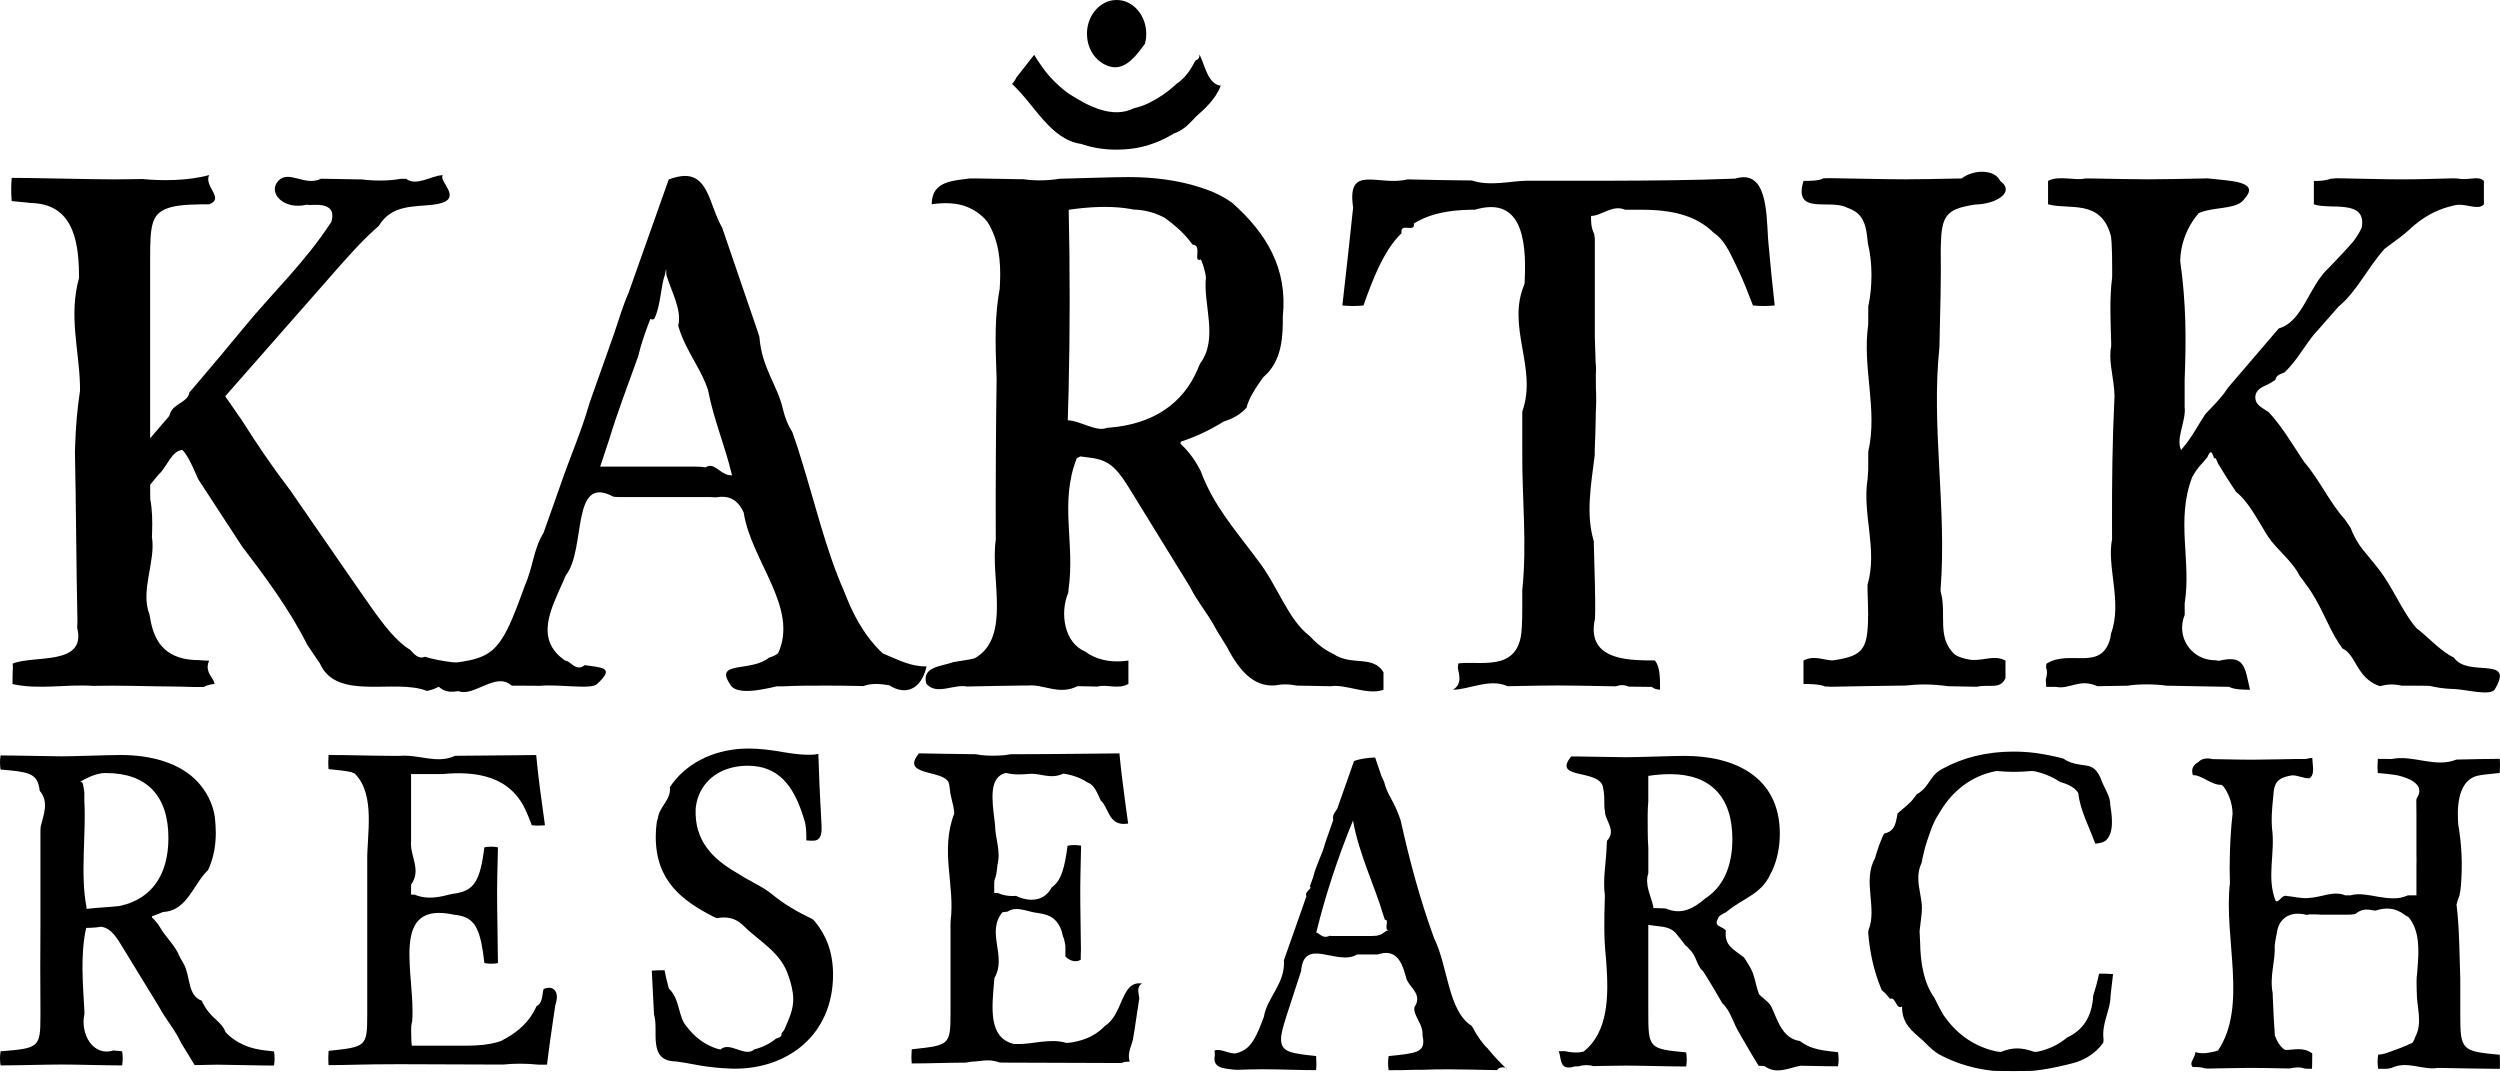
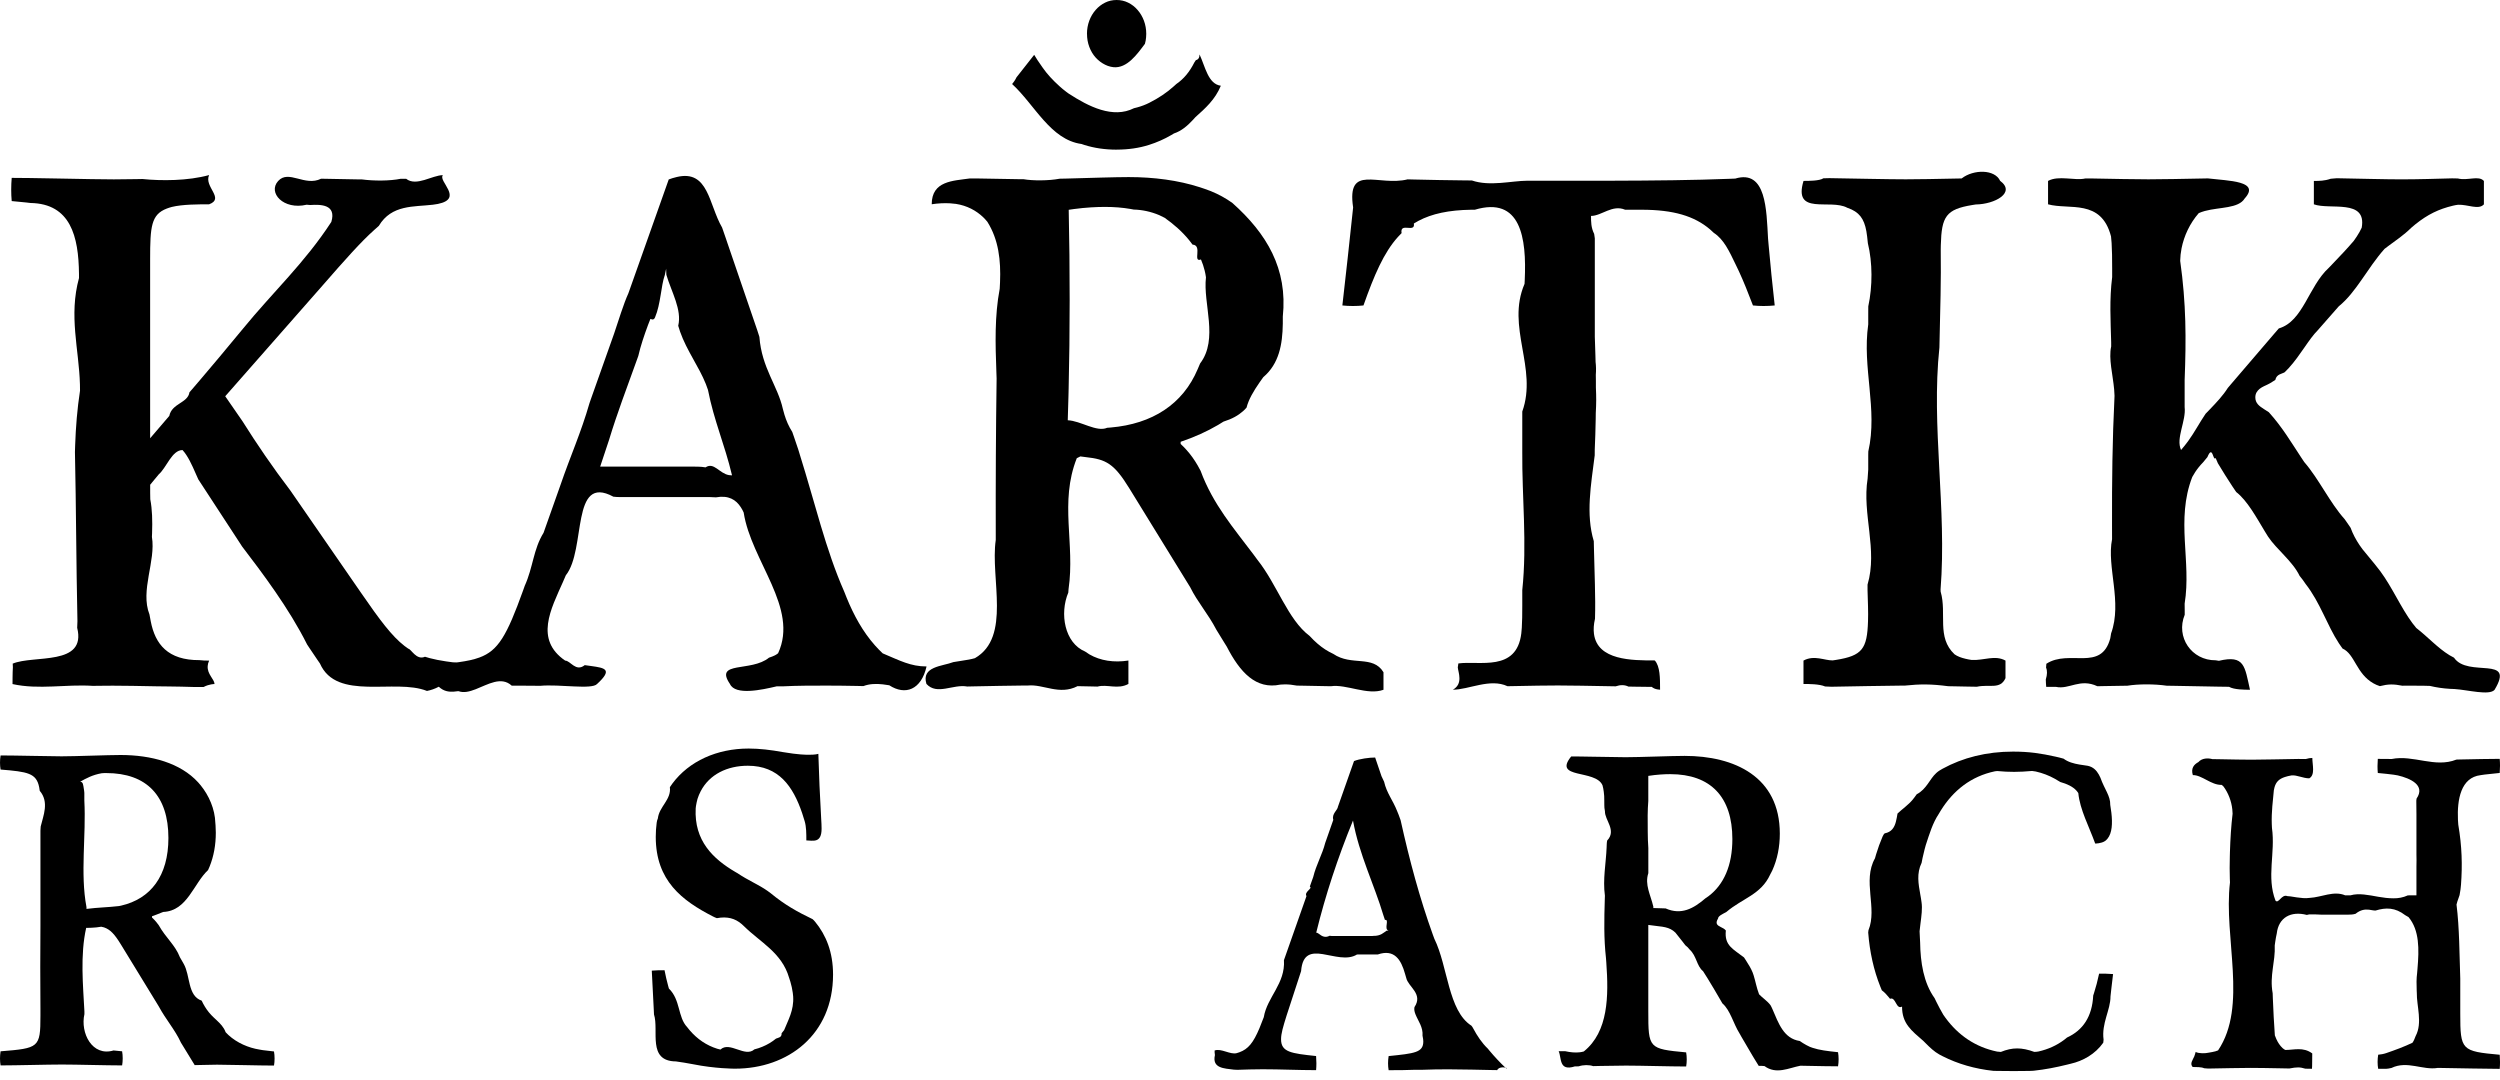
<svg xmlns="http://www.w3.org/2000/svg" width="132" height="57" viewBox="0 0 132 57" fill="none">
  <g id="Group 979">
    <g id="Group">
      <path id="Vector" d="M4.459 53.537C4.227 54.547 4.875 55.803 5.995 55.464C6.04 55.468 6.09 55.474 6.137 55.478C6.236 55.488 6.339 55.499 6.448 55.509C6.489 55.742 6.489 56.022 6.448 56.254C5.606 56.254 4.07 56.207 3.271 56.207C2.473 56.207 0.852 56.254 0.031 56.254C-0.01 56.022 -0.01 55.764 0.031 55.509C2.051 55.346 2.135 55.322 2.135 53.644V53.246C2.123 51.859 2.123 50.242 2.135 48.878V43.862C2.139 43.784 2.143 43.71 2.149 43.638C2.283 43.07 2.608 42.351 2.098 41.754C2.09 41.688 2.081 41.627 2.069 41.569C1.923 40.819 1.46 40.749 0.031 40.632C-0.01 40.4 -0.01 40.142 0.031 39.887C0.83 39.887 2.639 39.934 3.251 39.934C3.988 39.934 5.693 39.864 6.366 39.864C7.99 39.864 9.526 40.282 10.465 41.312C10.51 41.361 10.553 41.413 10.595 41.464C11.027 41.995 11.35 42.712 11.371 43.461C11.375 43.498 11.377 43.539 11.381 43.582C11.389 43.708 11.395 43.838 11.395 43.969C11.395 44.606 11.288 45.207 11.066 45.757C11.041 45.818 11.014 45.88 10.986 45.94C10.216 46.658 9.892 48.093 8.62 48.151C8.583 48.163 8.546 48.178 8.507 48.194C8.352 48.26 8.194 48.32 8.027 48.377V48.447C8.103 48.517 8.18 48.596 8.262 48.696C8.301 48.748 8.342 48.799 8.381 48.851C8.76 49.53 9.246 49.888 9.499 50.543C9.528 50.59 9.561 50.65 9.596 50.71C9.631 50.77 9.664 50.829 9.699 50.891C10.055 51.505 9.894 52.581 10.648 52.834C10.675 52.888 10.701 52.942 10.728 52.995C10.841 53.205 10.977 53.407 11.159 53.598C11.247 53.691 11.344 53.779 11.439 53.868C11.63 54.047 11.817 54.234 11.914 54.502C11.961 54.554 12.011 54.603 12.062 54.65C12.517 55.068 13.123 55.324 13.693 55.416C13.751 55.426 13.81 55.437 13.872 55.447C14.051 55.472 14.249 55.495 14.467 55.517C14.508 55.75 14.508 56.03 14.467 56.262C13.646 56.262 12.11 56.215 11.457 56.215C10.994 56.215 10.72 56.238 10.28 56.238C10.28 56.238 10.016 55.805 9.625 55.167C9.602 55.13 9.577 55.091 9.555 55.054C9.244 54.374 8.758 53.835 8.381 53.135C8.357 53.094 8.33 53.051 8.305 53.01C7.342 51.432 6.386 49.872 6.386 49.872C6.047 49.316 5.822 49.081 5.493 48.966C5.445 48.952 5.396 48.939 5.345 48.931C5.036 48.993 4.55 48.993 4.55 48.993C4.227 50.428 4.387 52.042 4.457 53.403C4.457 53.495 4.457 53.543 4.457 53.543L4.459 53.537ZM4.566 47.99C5.198 47.91 5.684 47.91 6.283 47.84C6.32 47.832 6.357 47.825 6.395 47.817C7.955 47.459 8.892 46.251 8.892 44.245C8.892 42.03 7.755 40.818 5.61 40.818C5.536 40.818 5.456 40.818 5.363 40.828C4.877 40.916 4.554 41.095 4.231 41.275C4.393 41.275 4.393 41.454 4.428 41.662C4.441 41.721 4.447 41.791 4.453 41.865V42.125C4.453 42.17 4.453 42.215 4.453 42.263C4.554 44.142 4.229 46.117 4.566 47.894C4.566 47.955 4.566 47.99 4.566 47.99Z" fill="black" />
-       <path id="Vector_2" d="M17.349 55.486C19.307 55.276 19.39 55.276 19.39 53.621V45.641C19.39 45.588 19.39 45.536 19.39 45.485C19.363 44.122 19.847 41.97 18.739 40.852C18.688 40.824 18.632 40.801 18.575 40.776C18.282 40.702 17.885 40.661 17.348 40.609C17.327 40.377 17.327 40.12 17.348 39.864C18.601 39.864 19.087 39.899 20.755 39.91C20.866 39.91 20.975 39.91 21.094 39.91C22.113 39.819 23.085 40.356 24.028 39.905C24.073 39.905 24.121 39.905 24.166 39.905C26.355 39.891 28.047 39.866 28.311 39.866C28.416 41.009 28.584 42.222 28.774 43.574C28.543 43.597 28.29 43.597 28.08 43.574C28.02 43.407 27.958 43.249 27.895 43.101C27.864 43.026 27.833 42.956 27.806 42.899C26.97 40.898 25.027 40.719 23.376 40.869H21.704V44.223C21.704 44.282 21.704 44.342 21.704 44.402C21.628 45.203 22.274 45.919 21.708 46.703C21.704 46.765 21.704 46.827 21.704 46.883V47.235H21.885C22.599 47.533 23.248 47.354 23.884 47.196C23.956 47.187 24.024 47.179 24.088 47.167C25.064 47 25.356 46.454 25.576 44.739C25.807 44.692 26.081 44.692 26.291 44.739C26.227 47.282 26.25 47.327 26.25 47.772L26.291 50.85C26.081 50.897 25.828 50.897 25.576 50.85C25.385 49.137 25.111 48.552 24.343 48.359C24.234 48.33 24.115 48.311 23.975 48.297C20.495 47.535 21.953 51.482 21.764 53.917C21.716 54.086 21.706 54.245 21.708 54.389C21.712 54.821 21.722 55.101 21.747 55.212H24.629C25.286 55.212 25.821 55.153 26.272 55.021C26.336 55.002 26.4 54.982 26.462 54.959C27.176 54.593 27.753 54.144 28.146 53.481C28.212 53.37 28.271 53.255 28.325 53.131C28.751 52.917 28.588 52.2 28.751 52.2C29.237 52.021 29.56 52.38 29.325 53.049C29.313 53.129 29.301 53.209 29.288 53.288C29.276 53.366 29.264 53.444 29.253 53.52C29.089 54.597 28.969 55.496 28.881 56.215C28.811 56.215 28.741 56.215 28.669 56.215C28.597 56.215 28.525 56.215 28.45 56.215C27.779 56.147 27.131 56.147 26.563 56.209C26.521 56.209 26.48 56.209 26.439 56.209C24.335 56.203 22.107 56.19 21.094 56.19C19.116 56.19 18.463 56.238 17.349 56.238C17.329 56.005 17.329 55.748 17.349 55.492V55.486Z" fill="black" />
      <path id="Vector_3" d="M36.602 56.193C36.442 56.163 36.283 56.134 36.129 56.109C35.975 56.084 35.828 56.062 35.691 56.043C34.159 56.029 34.805 54.415 34.531 53.562C34.529 53.49 34.525 53.418 34.521 53.346C34.492 52.691 34.455 51.993 34.414 51.25C34.624 51.228 34.877 51.228 35.087 51.228C35.143 51.52 35.209 51.798 35.281 52.063C35.293 52.107 35.306 52.152 35.318 52.195C35.94 52.803 35.777 53.7 36.283 54.233C36.327 54.291 36.372 54.345 36.415 54.398C36.819 54.867 37.303 55.197 37.871 55.374C37.935 55.392 37.992 55.409 38.04 55.417C38.528 54.96 39.337 55.856 39.831 55.407C39.907 55.39 39.977 55.368 40.047 55.345C40.327 55.252 40.582 55.125 40.809 54.964C40.866 54.925 40.92 54.882 40.973 54.839C41.117 54.781 41.278 54.781 41.27 54.553C41.315 54.501 41.358 54.447 41.401 54.392C41.603 53.883 41.926 53.346 41.879 52.615C41.875 52.557 41.867 52.49 41.859 52.424C41.832 52.224 41.789 52.028 41.733 51.839C41.712 51.767 41.688 51.695 41.663 51.623C41.278 50.295 40.146 49.758 39.271 48.893C39.23 48.854 39.188 48.815 39.147 48.78C38.814 48.498 38.41 48.374 37.85 48.479C37.776 48.454 37.71 48.422 37.644 48.389C36.012 47.551 34.624 46.501 34.624 44.189C34.624 43.929 34.641 43.68 34.673 43.439C34.684 43.359 34.702 43.283 34.735 43.213C34.805 42.583 35.452 42.225 35.369 41.564C35.41 41.5 35.452 41.44 35.497 41.378C36.384 40.182 37.865 39.523 39.528 39.523C40.096 39.523 40.685 39.593 41.338 39.711C42.159 39.851 42.559 39.851 42.705 39.851C42.789 39.851 43.063 39.851 43.209 39.803C43.242 40.905 43.289 42.05 43.361 43.275C43.37 43.427 43.38 43.581 43.38 43.748C43.384 44.553 42.898 44.374 42.575 44.374C42.575 44.016 42.575 43.657 42.486 43.357C42.443 43.211 42.398 43.067 42.351 42.927C41.871 41.52 41.12 40.431 39.485 40.431C38.396 40.431 37.459 40.888 36.996 41.778C36.93 41.905 36.872 42.041 36.827 42.185C36.792 42.313 36.767 42.439 36.747 42.558C36.742 42.603 36.736 42.647 36.732 42.688C36.648 44.386 37.638 45.344 38.836 46.046C38.869 46.064 38.902 46.085 38.937 46.103C39.505 46.488 40.043 46.7 40.527 47.04C40.58 47.077 40.634 47.118 40.689 47.159C41.441 47.779 42.087 48.137 42.904 48.531C42.954 48.572 42.999 48.623 43.044 48.677C43.613 49.373 43.985 50.264 43.985 51.458C43.985 54.629 41.607 56.426 38.809 56.426C38.768 56.426 37.758 56.426 36.6 56.193H36.602Z" fill="black" />
-       <path id="Vector_4" d="M48.147 55.402C50.105 55.192 50.187 55.192 50.187 53.537V48.771C50.187 48.72 50.187 48.668 50.193 48.621C50.434 46.731 49.625 44.936 50.383 42.957C50.383 42.831 50.364 42.71 50.339 42.589C50.29 42.346 50.216 42.101 50.177 41.882C50.164 41.8 50.16 41.728 50.152 41.662C50.144 41.596 50.136 41.535 50.125 41.475C50.115 41.415 50.103 41.364 50.088 41.314C49.785 40.629 47.519 40.989 48.521 39.78C48.577 39.78 48.635 39.78 48.688 39.78C49.571 39.789 50.133 39.813 51.507 39.822C51.599 39.836 51.694 39.848 51.795 39.867C52.211 39.912 52.536 39.912 53.055 39.873C53.156 39.852 53.257 39.84 53.355 39.824C56.281 39.817 58.782 39.778 59.106 39.778C59.176 40.54 59.274 41.333 59.388 42.177C59.406 42.317 59.427 42.461 59.445 42.605C59.464 42.749 59.484 42.893 59.505 43.041C59.526 43.19 59.546 43.336 59.567 43.486C59.491 43.494 59.41 43.498 59.33 43.503C58.521 43.503 58.521 42.603 58.123 42.272C58.06 42.14 58.002 42.006 57.94 41.878C57.815 41.623 57.666 41.401 57.422 41.314C57.37 41.279 57.316 41.246 57.261 41.215C56.989 41.059 56.684 40.95 56.341 40.88C56.275 40.867 56.209 40.855 56.145 40.847C55.443 41.168 54.959 40.81 54.342 40.861C54.272 40.863 54.206 40.87 54.138 40.876C53.808 40.9 53.467 40.902 53.11 40.812C53.045 40.828 52.983 40.849 52.929 40.874C52.252 41.189 52.375 42.224 52.509 43.307C52.52 43.389 52.53 43.474 52.54 43.558C52.534 44.219 52.857 44.936 52.666 45.656C52.66 45.722 52.653 45.798 52.645 45.87C52.623 46.09 52.579 46.298 52.509 46.471C52.501 46.517 52.499 46.566 52.495 46.618V47.149H52.676C52.942 47.268 53.205 47.311 53.462 47.309C53.526 47.309 53.59 47.309 53.65 47.305C54.311 47.624 55.122 47.624 55.525 46.861C55.569 46.821 55.61 46.791 55.649 46.758C56.04 46.42 56.219 45.796 56.367 44.654C56.598 44.606 56.872 44.606 57.082 44.654C57.018 47.196 57.041 47.241 57.041 47.686L57.065 49.553C57.067 49.77 57.072 49.975 57.074 50.15C57.063 50.319 57.063 50.498 57.063 50.678C56.74 50.857 56.417 50.678 56.254 50.498C56.254 50.319 56.254 50.14 56.254 49.945C56.246 49.903 56.238 49.856 56.23 49.811C56.221 49.765 56.211 49.722 56.203 49.679C56.194 49.636 56.184 49.595 56.174 49.555C56.094 49.422 56.094 49.242 56.044 49.125C56.02 49.061 55.995 49.004 55.968 48.948C55.752 48.51 55.443 48.318 54.963 48.236C54.904 48.223 54.844 48.213 54.78 48.203C54.313 48.166 53.666 47.806 53.203 48.133C53.106 48.149 53.014 48.16 52.929 48.166C52.048 49.24 53.18 50.496 52.507 51.633C52.503 51.674 52.499 51.717 52.495 51.758C52.361 53.278 52.196 54.785 53.524 55.122H53.675C54.475 55.159 55.447 54.799 56.31 55.069C56.458 55.061 56.588 55.04 56.711 55.017C57.331 54.896 57.802 54.667 58.204 54.301C58.249 54.26 58.294 54.215 58.338 54.169C59.332 53.545 59.169 51.752 60.302 51.931C59.978 52.11 60.139 52.469 60.156 52.716C60.149 52.757 60.143 52.798 60.135 52.839C60.038 53.449 59.954 54.009 59.882 54.517C59.871 54.585 59.863 54.651 59.847 54.711C59.812 55.161 59.489 55.52 59.651 56.057C59.489 56.057 59.328 56.057 59.239 56.127C59.165 56.127 59.091 56.127 59.017 56.127C57.049 56.125 54.535 56.111 52.927 56.106C52.87 56.104 52.812 56.102 52.758 56.096C52.207 55.878 51.721 56.057 51.305 56.055C51.198 56.074 51.099 56.088 50.998 56.106C49.676 56.117 49.069 56.15 48.139 56.15C48.118 55.917 48.118 55.66 48.139 55.404L48.147 55.402Z" fill="black" />
      <path id="Vector_5" d="M64.136 55.465C64.475 55.339 64.961 55.699 65.299 55.605C65.35 55.592 65.398 55.578 65.443 55.559C65.902 55.391 66.172 55.067 66.501 54.285C66.567 54.129 66.635 53.953 66.728 53.706C66.903 52.648 67.874 51.932 67.792 50.697L67.839 50.563C68.159 49.657 68.535 48.584 68.924 47.479L68.982 47.312C68.844 47.09 69.33 46.908 69.157 46.812C69.176 46.756 69.196 46.7 69.217 46.645L69.276 46.478C69.297 46.422 69.316 46.367 69.336 46.311C69.495 45.655 69.818 45.115 69.97 44.51C69.989 44.456 70.007 44.405 70.026 44.351L70.347 43.435C70.364 43.386 70.382 43.336 70.398 43.289C70.304 42.962 70.627 42.783 70.644 42.591L70.691 42.459L71.492 40.184C71.786 40.067 72.29 39.997 72.608 39.997C72.608 39.997 72.708 40.298 72.883 40.806L72.943 40.983C72.986 41.074 73.03 41.164 73.081 41.276C73.219 41.883 73.542 42.243 73.773 42.836C73.797 42.894 73.822 42.956 73.847 43.017C73.882 43.106 73.915 43.196 73.952 43.306C74.425 45.436 74.961 47.429 75.654 49.352C75.679 49.424 75.706 49.494 75.733 49.566C76.455 51.032 76.455 53.365 77.691 54.157C77.726 54.194 77.757 54.246 77.787 54.303C78.001 54.703 78.246 55.071 78.557 55.368C78.584 55.401 78.609 55.432 78.636 55.465C78.912 55.796 79.208 56.113 79.529 56.414C79.692 56.414 79.206 56.235 79.049 56.502C78.988 56.502 78.924 56.502 78.86 56.5C78.098 56.488 77.314 56.461 76.54 56.461C76.077 56.461 75.593 56.461 75.129 56.484H74.73C74.267 56.506 73.783 56.506 73.32 56.506C73.279 56.274 73.279 56.016 73.32 55.761C74.687 55.621 75.15 55.574 75.15 54.991C75.15 54.913 75.14 54.826 75.109 54.686C75.146 54.233 74.882 53.919 74.738 53.558C74.691 53.439 74.656 53.313 74.683 53.177C75.158 52.469 74.349 52.109 74.248 51.631C74.224 51.561 74.205 51.491 74.187 51.423C73.979 50.676 73.627 50.093 72.748 50.396H71.794C71.745 50.396 71.698 50.396 71.648 50.398C70.625 51.032 68.844 49.418 68.698 51.275L68.653 51.413L67.934 53.614C67.745 54.219 67.64 54.569 67.64 54.874C67.64 55.551 68.167 55.619 69.49 55.759C69.511 56.016 69.511 56.272 69.49 56.504C68.543 56.504 67.617 56.457 66.67 56.457C66.203 56.457 65.781 56.473 65.34 56.486C65.278 56.486 65.215 56.482 65.151 56.478C64.634 56.41 63.987 56.41 64.148 55.706C64.134 55.613 64.127 55.531 64.132 55.459L64.136 55.465ZM73.31 49.13C73.054 49.062 73.38 48.525 73.124 48.572L73.085 48.453L73.042 48.325C72.57 46.733 71.761 45.117 71.438 43.324C70.629 45.296 69.981 47.271 69.497 49.243C69.659 49.243 69.82 49.601 70.205 49.408C70.242 49.41 70.283 49.412 70.324 49.422H72.391C72.437 49.422 72.48 49.422 72.521 49.414C72.898 49.422 73.058 49.243 73.203 49.144C73.272 49.132 73.314 49.132 73.314 49.132L73.31 49.13Z" fill="black" />
      <path id="Vector_6" d="M87.03 53.398C87.03 55.356 87.051 55.381 89.029 55.566C89.07 55.799 89.07 56.079 89.029 56.311C88.187 56.311 86.651 56.264 85.852 56.264C85.519 56.264 85.027 56.272 84.508 56.282C84.378 56.285 84.246 56.287 84.117 56.291C83.915 56.219 83.592 56.219 83.355 56.303C83.285 56.303 83.215 56.305 83.149 56.307C82.297 56.577 82.46 55.861 82.297 55.502C82.357 55.502 82.416 55.502 82.472 55.502C82.528 55.502 82.583 55.502 82.635 55.502C82.937 55.57 83.195 55.587 83.417 55.56C83.491 55.55 83.559 55.537 83.625 55.517C84.926 54.473 84.94 52.591 84.813 50.825C84.806 50.748 84.8 50.67 84.796 50.594C84.679 49.55 84.701 48.535 84.732 47.512C84.734 47.44 84.737 47.366 84.739 47.292C84.621 46.427 84.796 45.579 84.829 44.755C84.835 44.617 84.835 44.482 84.858 44.381C85.371 43.839 84.724 43.302 84.741 42.831C84.712 42.701 84.708 42.604 84.708 42.511C84.708 42.433 84.708 42.355 84.706 42.273C84.706 42.192 84.704 42.112 84.701 42.03C84.693 41.943 84.687 41.873 84.679 41.807C84.671 41.741 84.662 41.68 84.65 41.622C84.638 41.564 84.625 41.511 84.611 41.461C84.24 40.611 81.974 41.148 82.96 39.94C83.022 39.94 83.085 39.94 83.153 39.94C83.291 39.94 83.437 39.944 83.59 39.946C83.666 39.946 83.742 39.948 83.82 39.95C83.899 39.95 83.977 39.952 84.055 39.954C84.763 39.967 85.486 39.981 85.83 39.981C86.567 39.981 88.271 39.911 88.945 39.911C91.576 39.911 93.974 41.006 93.974 44.014C93.974 44.714 93.844 45.373 93.575 45.964C93.544 46.03 93.511 46.098 93.468 46.17C92.98 47.242 92.008 47.422 91.15 48.154C91.049 48.21 90.936 48.264 90.851 48.321C90.767 48.379 90.713 48.439 90.713 48.498C90.55 48.768 90.672 48.856 90.859 48.949C90.952 48.994 91.059 49.044 91.125 49.132C91.036 49.933 91.522 50.112 92.084 50.553C92.119 50.606 92.154 50.66 92.189 50.714C92.327 50.928 92.455 51.138 92.537 51.342C92.558 51.393 92.574 51.442 92.591 51.496C92.69 51.807 92.743 52.142 92.879 52.498C92.972 52.597 93.081 52.684 93.186 52.774C93.293 52.865 93.396 52.96 93.482 53.073C93.519 53.135 93.55 53.205 93.581 53.273C93.908 54.03 94.176 54.835 95.028 54.965C95.084 55.004 95.142 55.043 95.199 55.078C95.314 55.15 95.436 55.216 95.562 55.274C95.609 55.292 95.658 55.311 95.71 55.327C96.062 55.445 96.48 55.496 97.048 55.556C97.089 55.788 97.089 56.068 97.048 56.301C96.638 56.301 96.049 56.289 95.481 56.278C95.339 56.276 95.199 56.272 95.061 56.27C94.438 56.39 93.791 56.748 93.165 56.289C93.073 56.276 92.972 56.278 92.861 56.278L92.632 55.906L92.539 55.753C92.342 55.424 92.15 55.095 91.959 54.763C91.922 54.697 91.882 54.631 91.846 54.563C91.524 54.057 91.362 53.339 90.942 52.978C90.905 52.912 90.865 52.846 90.828 52.781C90.612 52.408 90.394 52.037 90.17 51.673C90.096 51.551 90.013 51.424 89.921 51.278C89.581 51.006 89.581 50.467 89.212 50.135C89.153 50.057 89.076 49.974 88.984 49.908C88.943 49.853 88.899 49.795 88.856 49.74C88.728 49.573 88.597 49.406 88.463 49.244C88.376 49.161 88.296 49.104 88.21 49.06C88.037 48.972 87.839 48.933 87.578 48.906L87.03 48.836V53.384V53.398ZM87.293 47.944C87.446 47.953 87.611 47.957 87.777 47.959C87.833 47.959 87.888 47.959 87.946 47.965C88.772 48.33 89.418 47.971 90.04 47.436C90.1 47.399 90.155 47.36 90.209 47.319C91.014 46.713 91.469 45.703 91.469 44.303C91.469 42.087 90.332 40.875 88.187 40.875C87.893 40.875 87.473 40.897 87.03 40.967V42.289C86.991 42.767 86.991 43.304 87.001 43.93C87.001 44.072 87.003 44.21 87.009 44.35C87.013 44.49 87.022 44.632 87.032 44.776V45.908C87.032 45.974 87.032 46.038 87.032 46.102C86.83 46.711 87.153 47.251 87.296 47.87C87.296 47.918 87.296 47.942 87.296 47.942L87.293 47.944Z" fill="black" />
      <path id="Vector_7" d="M111.051 55.056C110.625 55.66 109.978 56.02 109.33 56.166C109.266 56.182 109.204 56.199 109.14 56.213C108.57 56.355 107.987 56.469 107.374 56.535C107.302 56.541 107.232 56.545 107.16 56.545C106.579 56.555 106.093 56.555 105.453 56.545C105.385 56.545 105.317 56.545 105.251 56.541C104.267 56.436 103.37 56.172 102.577 55.771C102.517 55.742 102.46 55.711 102.402 55.68C102.12 55.522 101.898 55.306 101.688 55.096C101.646 55.054 101.603 55.011 101.562 54.97C100.914 54.404 100.428 54.045 100.428 53.148C100.104 53.327 100.104 52.611 99.793 52.736C99.758 52.699 99.728 52.658 99.695 52.617C99.598 52.495 99.489 52.384 99.361 52.289C99.33 52.219 99.302 52.149 99.275 52.079C98.937 51.231 98.721 50.278 98.641 49.238C98.643 49.197 98.647 49.156 98.655 49.117C99.135 47.947 98.326 46.512 98.999 45.318C99.019 45.244 99.038 45.176 99.059 45.108C99.157 44.783 99.271 44.47 99.4 44.17C99.431 44.1 99.466 44.038 99.513 44.001C99.88 43.931 100.022 43.686 100.1 43.4C100.139 43.258 100.162 43.103 100.189 42.955C100.432 42.722 100.761 42.5 100.994 42.216C101.072 42.121 101.14 42.022 101.204 41.936C101.725 41.668 101.885 41.131 102.233 40.818C102.332 40.723 102.449 40.655 102.567 40.589C103.633 40.005 104.885 39.685 106.287 39.685C107.139 39.685 107.755 39.778 108.533 39.951C108.663 39.98 108.797 40.011 108.957 40.058C109.19 40.235 109.49 40.316 109.791 40.367C109.941 40.394 110.094 40.412 110.238 40.435C110.524 40.497 110.695 40.678 110.818 40.896C110.849 40.95 110.878 41.007 110.903 41.065C111.113 41.668 111.436 42.026 111.421 42.498C111.444 42.634 111.465 42.776 111.481 42.916C111.545 43.474 111.522 43.988 111.273 44.287C111.236 44.332 111.193 44.371 111.146 44.406C110.95 44.54 110.627 44.54 110.627 44.54C110.304 43.642 109.818 42.747 109.735 41.876C109.704 41.829 109.672 41.783 109.632 41.74C109.439 41.53 109.14 41.39 108.786 41.291C108.685 41.232 108.587 41.172 108.486 41.114C108.183 40.946 107.852 40.818 107.491 40.736C107.425 40.723 107.36 40.713 107.294 40.707C106.579 40.77 106.093 40.77 105.455 40.711C105.416 40.715 105.379 40.721 105.338 40.723C104.061 40.989 103.127 41.746 102.474 42.794C102.437 42.854 102.4 42.916 102.363 42.98C102.046 43.459 101.885 43.999 101.681 44.62C101.661 44.693 101.64 44.767 101.62 44.841C101.581 44.991 101.543 45.145 101.511 45.3C101.494 45.384 101.476 45.469 101.461 45.557C101.187 46.121 101.294 46.673 101.391 47.227C101.416 47.365 101.441 47.503 101.457 47.639C101.508 47.97 101.453 48.359 101.401 48.765C101.383 48.901 101.366 49.036 101.354 49.172C101.36 49.304 101.366 49.436 101.373 49.566C101.375 49.632 101.379 49.697 101.383 49.759C101.399 50.811 101.562 51.888 102.147 52.703C102.18 52.771 102.208 52.831 102.237 52.891C102.353 53.127 102.476 53.358 102.606 53.578C102.645 53.636 102.684 53.691 102.725 53.747C103.39 54.651 104.288 55.283 105.447 55.524C105.513 55.532 105.579 55.54 105.645 55.542C106.254 55.295 106.74 55.295 107.411 55.54C107.485 55.54 107.555 55.53 107.625 55.52C108.142 55.404 108.595 55.198 108.992 54.9C109.042 54.863 109.091 54.824 109.138 54.782C109.98 54.398 110.466 53.679 110.522 52.563C110.534 52.524 110.549 52.485 110.561 52.444C110.664 52.125 110.754 51.779 110.833 51.408C111.063 51.408 111.296 51.408 111.57 51.431C111.537 51.692 111.506 51.954 111.477 52.217C111.463 52.349 111.448 52.481 111.434 52.613C111.438 53.319 110.952 54.037 111.069 54.894C111.063 54.939 111.059 54.992 111.053 55.048L111.051 55.056Z" fill="black" />
      <path id="Vector_8" d="M115.937 55.547C116.102 55.627 116.425 55.627 116.625 55.58C116.691 55.569 116.753 55.559 116.81 55.547C116.868 55.535 116.921 55.522 116.973 55.51C117.024 55.497 117.07 55.481 117.115 55.46C118.692 53.115 117.397 49.529 117.743 46.591C117.741 46.519 117.737 46.455 117.735 46.391C117.722 46.017 117.724 45.646 117.735 45.206C117.737 45.129 117.739 45.053 117.741 44.977C117.763 44.294 117.803 43.62 117.881 42.964C117.881 42.889 117.875 42.813 117.866 42.739C117.819 42.292 117.65 41.866 117.407 41.535C117.374 41.498 117.337 41.463 117.302 41.442C116.748 41.457 116.263 40.919 115.781 40.925C115.725 40.738 115.742 40.6 115.801 40.489C115.861 40.378 115.962 40.3 116.075 40.238C116.265 40.02 116.588 40.02 116.812 40.081C116.938 40.081 117.065 40.085 117.193 40.087C117.831 40.1 118.472 40.112 118.877 40.112C119.429 40.112 120.514 40.085 121.352 40.073C121.492 40.071 121.624 40.073 121.743 40.077C121.868 40.039 121.984 40.02 122.091 40.02C122.091 40.378 122.254 40.917 121.928 41.096C121.605 41.096 121.282 40.917 121 40.94C120.862 40.965 120.744 40.991 120.642 41.026C120.335 41.127 120.178 41.282 120.096 41.562C120.082 41.613 120.069 41.667 120.059 41.726C120.012 42.245 119.927 42.875 119.95 43.507C119.952 43.577 119.956 43.649 119.96 43.719C120.147 45.045 119.662 46.301 120.147 47.555C120.31 47.734 120.471 47.196 120.767 47.314C120.825 47.318 120.882 47.324 120.94 47.33C121.167 47.367 121.387 47.404 121.603 47.419C121.712 47.427 121.823 47.427 121.955 47.408C122.573 47.376 123.221 47.017 123.824 47.273H124.106C124.553 47.145 125.062 47.26 125.581 47.351C125.71 47.373 125.842 47.394 125.972 47.408C126.101 47.423 126.231 47.429 126.363 47.431C126.495 47.433 126.624 47.423 126.752 47.398C126.88 47.373 127.007 47.334 127.131 47.277C127.178 47.273 127.223 47.273 127.265 47.273H127.588V46.064C127.588 45.967 127.588 45.867 127.588 45.764C127.594 45.582 127.594 45.224 127.588 45.129V42.984C127.588 42.766 127.588 42.572 127.582 42.4C127.58 42.313 127.578 42.233 127.594 42.167C128.08 41.459 127.269 41.098 126.598 40.94C126.526 40.925 126.453 40.915 126.377 40.903C126.147 40.872 125.873 40.845 125.548 40.814C125.527 40.582 125.527 40.324 125.548 40.069C125.698 40.069 125.877 40.069 126.075 40.073C126.141 40.073 126.208 40.073 126.281 40.075C127.431 39.843 128.566 40.561 129.7 40.106C129.774 40.102 129.846 40.1 129.918 40.1C130.645 40.085 131.446 40.067 131.985 40.067C132.006 40.3 132.006 40.557 131.985 40.812C131.677 40.841 131.413 40.868 131.189 40.897C131.115 40.907 131.042 40.917 130.977 40.928C129.935 41.051 129.731 42.208 129.78 43.291C129.785 43.373 129.791 43.458 129.797 43.54C129.993 44.699 130.017 45.669 129.941 46.713C129.931 46.861 129.91 47.03 129.865 47.264C129.824 47.382 129.78 47.493 129.748 47.6C129.731 47.654 129.715 47.707 129.704 47.761C129.859 48.99 129.859 50.425 129.902 51.664V53.523C129.902 55.458 129.966 55.506 131.985 55.691C132.006 55.948 132.006 56.204 131.985 56.436C131.211 56.436 129.906 56.401 129.058 56.391C128.936 56.391 128.825 56.391 128.72 56.385C127.917 56.523 127.108 55.983 126.268 56.389C126.215 56.401 126.161 56.411 126.11 56.42C126.04 56.432 125.976 56.434 125.914 56.434C125.791 56.434 125.673 56.434 125.568 56.434C125.527 56.202 125.527 55.944 125.568 55.689C125.71 55.675 125.846 55.654 125.986 55.606C126.46 55.444 126.946 55.265 127.378 55.057C127.409 55.014 127.44 54.958 127.468 54.896C127.497 54.834 127.522 54.771 127.545 54.705C127.919 54.009 127.596 53.113 127.608 52.426C127.606 52.385 127.604 52.343 127.602 52.302C127.588 51.975 127.586 51.664 127.623 51.392C127.631 51.312 127.637 51.232 127.643 51.153C127.732 50.12 127.751 49.117 127.17 48.423C127.118 48.391 127.061 48.36 126.997 48.323C126.462 47.909 125.976 47.909 125.426 48.078C125.319 48.078 125.202 48.047 125.086 48.032C124.856 48.004 124.625 48.043 124.374 48.248C124.24 48.29 124.106 48.294 123.973 48.294H122.567C122.472 48.288 122.369 48.283 122.262 48.281C122.155 48.279 122.046 48.275 121.93 48.279C121.887 48.29 121.844 48.3 121.801 48.308C120.957 48.088 120.308 48.446 120.213 49.288C120.197 49.358 120.182 49.428 120.17 49.498C120.158 49.568 120.145 49.64 120.135 49.712C120.125 49.784 120.115 49.856 120.106 49.916C120.147 50.779 119.824 51.497 119.997 52.448C120.001 52.527 120.003 52.605 120.005 52.681C120.028 53.375 120.071 54.05 120.112 54.666C120.135 54.731 120.162 54.797 120.189 54.859C120.273 55.047 120.382 55.211 120.522 55.341C120.565 55.38 120.615 55.413 120.662 55.438C121.117 55.442 121.603 55.263 122.087 55.621C122.087 55.8 122.087 55.979 122.081 56.181C122.081 56.272 122.079 56.354 122.07 56.432C121.965 56.432 121.848 56.432 121.72 56.426C121.438 56.339 121.278 56.339 120.88 56.416C120.73 56.414 120.578 56.409 120.425 56.407C119.818 56.395 119.219 56.385 118.828 56.385C118.292 56.385 117.378 56.407 116.588 56.42C116.516 56.416 116.446 56.411 116.376 56.403C116.258 56.337 115.935 56.337 115.773 56.337C115.61 56.158 115.773 55.979 115.859 55.775C115.888 55.695 115.913 55.617 115.931 55.539L115.937 55.547Z" fill="black" />
    </g>
    <g id="Group_2">
      <path id="Vector_9" d="M0.663 35.043C1.775 34.567 4.581 35.185 4.075 33.147C4.079 33.039 4.083 32.926 4.089 32.801C4.021 29.626 4.021 26.847 3.957 23.866C3.959 23.746 3.964 23.627 3.968 23.507C4.001 22.55 4.077 21.591 4.225 20.627C4.225 20.516 4.225 20.405 4.221 20.294C4.169 18.428 3.624 16.683 4.171 14.681C4.171 14.605 4.171 14.535 4.171 14.463C4.151 12.476 3.723 10.755 1.61 10.718C1.536 10.708 1.46 10.7 1.382 10.691C1.147 10.667 0.894 10.644 0.618 10.617C0.583 10.234 0.583 9.812 0.618 9.392C1.159 9.392 1.901 9.405 2.681 9.419C2.792 9.419 2.905 9.423 3.017 9.425C3.128 9.427 3.241 9.429 3.354 9.431C4.367 9.45 5.368 9.471 6.012 9.471C6.333 9.471 6.737 9.466 7.181 9.458C7.293 9.458 7.406 9.454 7.521 9.452C8.516 9.553 9.918 9.553 11.04 9.244C10.76 9.862 11.882 10.479 11.04 10.788C10.477 10.788 9.635 10.788 9.073 10.926C8.975 10.953 8.886 10.98 8.804 11.013C7.982 11.328 7.927 11.96 7.927 13.683V23.141L8.717 22.218L8.938 21.961C9.075 21.288 9.918 21.288 10.004 20.712C10.051 20.656 10.101 20.6 10.152 20.543L10.459 20.184L10.617 19.999C11.25 19.264 11.904 18.468 12.582 17.652C12.662 17.558 12.74 17.463 12.82 17.366C14.408 15.422 16.09 13.878 17.494 11.717C17.774 10.79 16.932 10.79 16.378 10.825C16.316 10.821 16.254 10.815 16.191 10.809C14.968 11.101 14.126 10.175 14.686 9.557C15.246 8.939 16.09 9.866 16.954 9.436C17.068 9.438 17.181 9.44 17.292 9.442C17.854 9.454 18.4 9.464 18.851 9.471C18.941 9.471 19.026 9.471 19.108 9.473C19.738 9.557 20.58 9.557 21.154 9.44C21.255 9.44 21.354 9.44 21.445 9.44C21.982 9.866 22.824 9.248 23.386 9.248C23.106 9.557 24.508 10.483 23.122 10.768C23.036 10.784 22.948 10.799 22.857 10.809C21.86 10.93 20.677 10.792 20.001 11.927C19.927 11.993 19.849 12.06 19.769 12.133C19.052 12.773 18.221 13.71 17.008 15.101L11.892 20.922L12.6 21.947C12.662 22.037 12.728 22.132 12.798 22.233C13.566 23.454 14.408 24.689 15.328 25.895C15.377 25.968 15.427 26.04 15.478 26.112C17.269 28.706 19.063 31.3 19.063 31.3C20.059 32.745 20.689 33.587 21.358 34.106C21.424 34.157 21.492 34.207 21.56 34.252C21.706 34.262 21.986 34.88 22.439 34.676C22.519 34.703 22.604 34.728 22.69 34.75C22.948 34.818 23.232 34.874 23.551 34.921C23.711 34.946 23.88 34.967 24.063 34.991C24.792 35.189 24.792 35.498 24.792 36.424C24.23 36.424 23.67 36.733 23.168 36.259C23.063 36.315 22.96 36.36 22.855 36.397C22.75 36.434 22.647 36.461 22.544 36.482C20.862 35.806 17.776 37.042 16.893 35.032C16.849 34.971 16.806 34.907 16.761 34.841L16.329 34.201C16.291 34.143 16.252 34.085 16.215 34.028C15.25 32.101 13.846 30.248 12.781 28.852C12.717 28.753 12.652 28.654 12.588 28.555C11.88 27.471 11.175 26.39 10.469 25.309C10.42 25.202 10.377 25.105 10.335 25.008C10.13 24.535 9.918 24.071 9.638 23.763C9.075 23.763 8.796 24.689 8.38 25.049C8.295 25.15 8.219 25.245 8.151 25.325L7.929 25.595V25.797C7.929 25.86 7.929 25.941 7.929 26.031C7.929 26.145 7.931 26.26 7.935 26.365C8.038 26.892 8.052 27.503 8.03 28.152C8.028 28.216 8.026 28.282 8.021 28.348C8.236 29.632 7.393 31.176 7.892 32.444C7.912 32.566 7.933 32.683 7.958 32.797C8.19 34.013 8.861 34.866 10.537 34.855C10.698 34.878 10.854 34.88 11.042 34.88C10.994 34.983 10.972 35.078 10.966 35.166C10.932 35.603 11.324 35.86 11.324 36.117C11.324 36.117 11.044 36.117 10.753 36.272C10.581 36.274 10.391 36.272 10.189 36.272C9.988 36.27 9.778 36.264 9.561 36.255C9.345 36.247 9.127 36.245 8.911 36.245C8.695 36.245 8.472 36.241 8.254 36.237C7.377 36.22 6.535 36.204 5.948 36.204C5.728 36.204 5.473 36.206 5.195 36.21C5.102 36.21 5.005 36.212 4.909 36.214C3.469 36.119 2.065 36.428 0.661 36.119C0.661 36.119 0.661 35.502 0.68 35.228C0.676 35.17 0.674 35.111 0.672 35.051L0.663 35.043Z" fill="black" />
      <path id="Vector_10" d="M23.515 35.051C23.772 35.02 24.009 34.993 24.227 34.962C24.445 34.931 24.641 34.898 24.818 34.859C24.995 34.82 25.16 34.773 25.312 34.717C26.308 34.355 26.764 33.554 27.618 31.18C27.647 31.102 27.675 31.02 27.704 30.937C28.155 29.937 28.155 29.01 28.701 28.129L28.765 27.946L29.524 25.803L29.594 25.605C30.121 24.069 30.681 22.834 31.124 21.29C31.149 21.214 31.175 21.138 31.202 21.064C31.583 19.991 31.968 18.904 32.341 17.85C32.37 17.769 32.398 17.687 32.427 17.607C32.645 16.966 32.925 16.04 33.177 15.49C33.203 15.414 33.23 15.34 33.257 15.266C34.422 11.978 35.309 9.475 35.309 9.475C35.431 9.427 35.575 9.384 35.729 9.347C37.416 8.941 37.416 10.794 38.126 12.013C38.146 12.073 38.169 12.134 38.19 12.196C38.21 12.258 38.233 12.324 38.256 12.388C38.278 12.452 38.301 12.518 38.324 12.583C38.346 12.649 38.369 12.717 38.391 12.783C38.85 14.127 39.404 15.744 39.989 17.452C40.026 17.564 40.063 17.677 40.096 17.788C40.222 19.439 41.064 20.366 41.336 21.595C41.36 21.695 41.389 21.796 41.42 21.899C41.513 22.202 41.64 22.507 41.832 22.807C41.869 22.91 41.904 23.013 41.939 23.116C42.009 23.322 42.081 23.53 42.151 23.742C42.186 23.847 42.219 23.95 42.239 24.032C43.03 26.544 43.592 29.014 44.576 31.24C44.619 31.351 44.663 31.462 44.708 31.573C45.084 32.492 45.554 33.35 46.198 34.077C46.328 34.223 46.464 34.363 46.606 34.497C47.518 34.88 48.08 35.189 48.922 35.189C48.642 36.424 47.8 36.733 46.954 36.183C46.843 36.165 46.73 36.146 46.614 36.134C46.268 36.095 45.914 36.101 45.587 36.226C45.482 36.224 45.375 36.22 45.268 36.218C44.733 36.208 44.195 36.2 43.664 36.2C42.898 36.2 42.097 36.2 41.333 36.239C41.333 36.239 41.169 36.239 41.008 36.239C40.226 36.424 38.822 36.733 38.542 36.115C37.7 34.88 39.664 35.498 40.603 34.725C40.722 34.688 40.825 34.647 40.916 34.602C40.979 34.569 41.035 34.532 41.084 34.491C42.19 32.101 39.664 29.63 39.266 27.061C39.223 26.966 39.176 26.875 39.122 26.793C38.859 26.379 38.466 26.14 37.801 26.26C37.694 26.25 37.584 26.245 37.471 26.245H32.781C32.648 26.245 32.516 26.245 32.386 26.225C30.123 24.998 30.965 29.012 29.874 30.379C29.829 30.488 29.78 30.6 29.73 30.713C29.086 32.166 28.219 33.766 29.841 34.88C30.121 34.88 30.403 35.498 30.875 35.119C30.994 35.137 31.108 35.152 31.212 35.166C31.948 35.267 32.367 35.343 31.525 36.115C31.245 36.424 29.561 36.115 28.511 36.212C28.415 36.212 28.318 36.21 28.221 36.208C27.929 36.204 27.636 36.202 27.344 36.202C27.233 36.202 27.126 36.202 27.019 36.202C25.913 35.189 24.229 37.968 23.494 35.456C23.494 35.386 23.498 35.318 23.502 35.251C23.506 35.182 23.511 35.117 23.517 35.053L23.515 35.051ZM38.651 25.097C38.26 23.452 37.698 22.216 37.381 20.586C37.348 20.481 37.311 20.378 37.269 20.277C36.899 19.349 36.263 18.519 35.909 17.514C35.874 17.413 35.841 17.31 35.81 17.201C36.014 16.349 35.454 15.422 35.184 14.51C35.176 14.405 35.172 14.296 35.172 14.187C35.151 14.298 35.128 14.407 35.104 14.517C34.892 15.114 34.892 16.04 34.583 16.765C34.544 16.857 34.478 16.903 34.342 16.837C34.299 16.944 34.257 17.051 34.216 17.158C34.014 17.706 33.827 18.251 33.702 18.795C33.662 18.906 33.623 19.017 33.582 19.128C33.102 20.466 32.578 21.835 32.157 23.229C32.116 23.351 32.079 23.466 32.042 23.575L31.69 24.635H32.929C33.175 24.635 33.444 24.635 33.73 24.635C34.017 24.635 34.317 24.635 34.622 24.635H36.438C36.58 24.635 36.72 24.635 36.853 24.64C36.987 24.644 37.121 24.652 37.253 24.677C37.698 24.38 37.978 24.998 38.488 25.086C38.593 25.099 38.649 25.099 38.649 25.099L38.651 25.097Z" fill="black" />
      <path id="Vector_11" d="M56.409 31.28C55.934 32.406 56.214 33.95 57.294 34.401C57.368 34.456 57.447 34.508 57.527 34.555C58.095 34.883 58.816 34.998 59.58 34.876V36.112C59.018 36.42 58.458 36.112 57.949 36.252C57.854 36.252 57.758 36.248 57.661 36.245C57.467 36.241 57.272 36.237 57.078 36.233C57.017 36.233 56.957 36.231 56.895 36.229C55.931 36.727 55.09 36.11 54.264 36.196C54.19 36.196 54.112 36.196 54.031 36.196C53.303 36.202 52.325 36.223 51.384 36.241C51.279 36.241 51.176 36.245 51.071 36.248C50.319 36.11 49.477 36.727 48.915 36.11C48.635 35.183 49.757 35.183 50.338 34.959C50.502 34.932 50.655 34.909 50.797 34.885C50.929 34.866 51.05 34.847 51.163 34.825C51.277 34.802 51.382 34.78 51.476 34.751C53.403 33.639 52.281 30.551 52.576 28.509C52.576 28.393 52.576 28.276 52.576 28.161C52.569 25.476 52.582 22.746 52.621 19.989C52.617 19.874 52.613 19.759 52.609 19.643C52.553 18.149 52.514 16.679 52.784 15.25C52.792 15.133 52.798 15.017 52.802 14.902C52.849 13.749 52.73 12.662 52.133 11.711C52.065 11.629 51.995 11.55 51.919 11.476C51.54 11.112 51.056 10.857 50.478 10.766C50.375 10.752 50.272 10.741 50.165 10.735C49.85 10.717 49.523 10.735 49.195 10.785C49.195 9.549 50.317 9.549 51.209 9.422C51.318 9.418 51.433 9.418 51.548 9.422C52.359 9.436 53.177 9.453 53.788 9.461C53.875 9.461 53.959 9.463 54.035 9.461C54.527 9.547 55.37 9.547 55.95 9.436C56.069 9.436 56.189 9.432 56.312 9.428C57.533 9.395 58.896 9.35 59.592 9.35C60.918 9.35 62.207 9.516 63.36 9.889C63.448 9.918 63.537 9.947 63.623 9.978C64.039 10.117 64.434 10.305 64.803 10.537C64.895 10.595 64.986 10.655 65.073 10.719C66.876 12.329 67.998 14.182 67.732 16.72C67.732 16.846 67.732 16.969 67.732 17.091C67.716 18.188 67.535 19.207 66.701 19.915C66.633 20.008 66.569 20.101 66.505 20.191C66.188 20.648 65.925 21.093 65.818 21.521C65.762 21.587 65.703 21.647 65.639 21.704C65.381 21.933 65.06 22.118 64.599 22.262C64.506 22.322 64.412 22.38 64.315 22.437C63.732 22.779 63.075 23.078 62.338 23.327V23.442C62.386 23.485 62.433 23.53 62.48 23.578C62.528 23.625 62.575 23.675 62.62 23.726C62.87 23.998 63.067 24.282 63.234 24.57C63.29 24.667 63.341 24.764 63.392 24.86C64.045 26.635 65.165 27.918 66.184 29.276C66.252 29.367 66.32 29.458 66.386 29.55C67.434 30.862 67.996 32.715 69.145 33.575C69.219 33.656 69.291 33.73 69.365 33.802C69.635 34.063 69.9 34.263 70.182 34.417C70.252 34.456 70.324 34.491 70.398 34.526C71.364 35.185 72.486 34.568 73.048 35.494V36.42C72.206 36.729 71.084 36.112 70.269 36.233C70.16 36.231 70.053 36.229 69.946 36.227C69.519 36.219 69.11 36.21 68.754 36.204C68.657 36.204 68.566 36.202 68.478 36.2C68.237 36.155 68.045 36.134 67.829 36.136C67.757 36.136 67.681 36.141 67.601 36.147C66.312 36.42 65.47 35.494 64.772 34.139C64.727 34.069 64.681 33.995 64.636 33.921L64.352 33.458C64.309 33.39 64.267 33.32 64.224 33.25C63.788 32.408 63.228 31.79 62.845 31.01L62.703 30.779C61.142 28.245 59.627 25.783 59.627 25.783C58.826 24.482 58.408 24.251 57.329 24.136C57.329 24.136 57.202 24.119 57.043 24.099C56.973 24.128 56.911 24.16 56.854 24.193C55.929 26.538 56.772 28.7 56.419 31.111C56.411 31.22 56.407 31.282 56.407 31.282L56.409 31.28ZM56.376 22.19C57.056 22.215 57.898 22.832 58.458 22.587C58.519 22.583 58.581 22.579 58.643 22.573C60.842 22.384 62.454 21.344 63.236 19.495C63.279 19.392 63.321 19.287 63.366 19.191C64.352 17.892 63.51 16.039 63.675 14.643C63.658 14.519 63.635 14.404 63.607 14.289C63.582 14.186 63.553 14.085 63.52 13.988C63.487 13.889 63.45 13.794 63.411 13.7C62.95 13.877 63.512 12.95 62.966 12.915C62.909 12.835 62.849 12.755 62.785 12.679C62.41 12.217 61.958 11.828 61.496 11.501C61.402 11.45 61.307 11.404 61.212 11.361C60.766 11.172 60.3 11.075 59.86 11.065C59.802 11.052 59.742 11.042 59.683 11.032C59.267 10.96 58.818 10.925 58.34 10.925C57.914 10.925 57.327 10.953 56.699 11.038C56.609 11.05 56.518 11.062 56.428 11.077C56.496 14.186 56.496 17.583 56.424 20.529C56.422 20.654 56.417 20.778 56.415 20.904C56.405 21.278 56.395 21.655 56.382 22.032C56.38 22.133 56.378 22.188 56.378 22.188L56.376 22.19Z" fill="black" />
      <path id="Vector_12" d="M77 35.03C78.109 34.875 80.076 35.493 80.325 33.442C80.335 33.35 80.345 33.251 80.351 33.144C80.372 32.825 80.376 32.444 80.376 31.983V31.373C80.376 31.308 80.376 31.238 80.376 31.163C80.636 28.699 80.356 26.229 80.376 23.849V21.73C81.198 19.433 79.513 17.271 80.496 14.988C80.5 14.922 80.502 14.858 80.506 14.792C80.611 12.55 80.294 10.353 77.871 11.074C77.807 11.074 77.743 11.074 77.681 11.074C76.499 11.092 75.604 11.284 74.894 11.661C74.811 11.704 74.729 11.751 74.651 11.801C74.743 12.328 73.901 11.71 74.004 12.309C73.938 12.373 73.874 12.439 73.813 12.509C73.063 13.338 72.553 14.539 71.991 16.128C71.643 16.167 71.225 16.167 70.877 16.128C71.073 14.413 71.25 12.809 71.41 11.28C71.422 11.171 71.433 11.062 71.445 10.952C71.095 8.622 72.779 9.857 74.323 9.47C74.428 9.472 74.535 9.476 74.642 9.478C75.526 9.501 76.448 9.515 77.397 9.526C77.502 9.526 77.609 9.526 77.714 9.528C78.671 9.855 79.796 9.546 80.648 9.542C80.759 9.542 80.87 9.542 80.981 9.542C81.426 9.542 81.875 9.542 82.326 9.542C82.777 9.542 83.252 9.542 83.709 9.542C83.938 9.542 84.166 9.542 84.391 9.542C84.617 9.542 84.842 9.542 85.066 9.542C87.306 9.536 89.424 9.515 91.317 9.441C91.419 9.437 91.52 9.433 91.621 9.429C93.266 8.933 93.266 11.094 93.353 12.597C93.363 12.711 93.373 12.824 93.383 12.937C93.476 13.962 93.579 15.027 93.705 16.128C93.322 16.167 92.904 16.167 92.556 16.128C92.301 15.459 92.062 14.858 91.817 14.329C91.767 14.222 91.718 14.119 91.668 14.018C91.302 13.256 91.02 12.639 90.489 12.295C90.423 12.231 90.357 12.169 90.289 12.111C89.464 11.409 88.362 11.074 86.676 11.074H85.807C85.13 10.784 84.568 11.401 84.006 11.401C84.006 11.71 84.006 12.019 84.172 12.35C84.187 12.418 84.195 12.503 84.206 12.585V17.293C84.206 17.452 84.206 17.61 84.206 17.781C84.22 18.109 84.23 18.44 84.238 18.776C84.24 18.887 84.245 19 84.247 19.111C84.273 19.325 84.277 19.551 84.259 19.789C84.259 19.902 84.261 20.015 84.263 20.126C84.265 20.237 84.263 20.351 84.263 20.46C84.286 20.974 84.286 21.283 84.257 21.808C84.257 21.922 84.255 22.033 84.253 22.142C84.243 22.689 84.226 23.225 84.203 23.735C84.203 23.83 84.203 23.941 84.201 24.042C84.004 25.607 83.724 27.151 84.152 28.573C84.154 28.697 84.158 28.816 84.16 28.938C84.185 30.231 84.253 31.503 84.216 32.67C84.146 32.967 84.131 33.239 84.162 33.471C84.347 34.871 86.169 34.871 87.372 34.871C87.652 35.18 87.652 35.798 87.652 36.415C87.652 36.415 87.372 36.415 87.211 36.265C87.123 36.265 87.028 36.265 86.933 36.265C86.734 36.263 86.524 36.259 86.308 36.257C86.2 36.257 86.089 36.253 85.98 36.251C85.785 36.156 85.561 36.152 85.307 36.238C85.194 36.238 85.08 36.234 84.967 36.232C83.944 36.214 82.935 36.193 82.258 36.193C81.671 36.193 80.821 36.207 79.931 36.226C79.82 36.228 79.709 36.23 79.596 36.232C78.674 35.8 77.552 36.417 76.71 36.417C77.272 36.108 76.99 35.491 76.971 35.24C76.983 35.17 76.994 35.098 77.002 35.028L77 35.03Z" fill="black" />
      <path id="Vector_13" d="M102.468 31.245C102.802 32.408 102.24 33.644 103.199 34.547C103.358 34.659 103.549 34.729 103.782 34.784C103.881 34.807 103.988 34.83 104.103 34.846C104.766 34.879 105.328 34.57 105.89 34.879V35.806C105.61 36.423 105.048 36.114 104.379 36.26C104.188 36.256 103.992 36.254 103.794 36.25C103.597 36.246 103.397 36.242 103.197 36.238C103.086 36.236 102.977 36.234 102.866 36.232C101.962 36.114 101.4 36.114 100.556 36.201C100.48 36.201 100.401 36.201 100.319 36.201C99.358 36.207 97.947 36.24 96.702 36.26C96.589 36.258 96.477 36.254 96.366 36.246C96.066 36.114 95.506 36.114 95.224 36.114V34.879C95.786 34.57 96.346 34.879 96.768 34.869C96.829 34.861 96.889 34.852 96.947 34.842C98.326 34.622 98.586 34.257 98.631 32.806C98.639 32.565 98.639 32.295 98.631 32.011C98.619 31.76 98.612 31.472 98.606 31.169C98.606 31.068 98.604 30.967 98.606 30.869C99.154 29.009 98.312 27.157 98.61 25.271C98.617 25.11 98.627 24.962 98.643 24.791V24.021C98.643 23.957 98.643 23.893 98.647 23.836C99.156 21.596 98.314 19.434 98.643 17.128V16.554C98.643 16.422 98.643 16.297 98.645 16.177C98.874 15.109 98.874 13.873 98.623 12.842C98.606 12.708 98.596 12.591 98.584 12.482C98.497 11.718 98.285 11.31 97.772 11.065C97.698 11.03 97.62 10.999 97.536 10.97C96.63 10.478 94.666 11.405 95.226 9.552C95.506 9.552 96.068 9.552 96.276 9.414C96.379 9.41 96.486 9.408 96.593 9.406C97.991 9.428 99.671 9.468 100.626 9.468C101.27 9.468 102.252 9.449 103.245 9.428C103.356 9.426 103.465 9.424 103.574 9.422C104.206 8.932 105.328 8.932 105.608 9.55C106.45 10.168 105.328 10.785 104.321 10.796C104.26 10.806 104.202 10.814 104.144 10.824C102.751 11.051 102.512 11.425 102.475 12.951C102.475 13.023 102.471 13.099 102.471 13.178C102.493 14.791 102.446 16.389 102.409 17.981C102.407 18.104 102.403 18.226 102.401 18.347C101.958 22.52 102.8 26.844 102.462 31.126C102.464 31.202 102.466 31.239 102.466 31.239L102.468 31.245Z" fill="black" />
      <path id="Vector_14" d="M108.048 35.047C109.261 34.258 110.943 35.493 111.423 33.702C111.439 33.622 111.454 33.535 111.466 33.443C112.067 31.788 111.225 29.935 111.517 28.471C111.517 28.187 111.517 27.948 111.515 27.715C111.509 25.395 111.53 23.283 111.647 20.901C111.645 20.788 111.637 20.674 111.627 20.559C111.555 19.76 111.328 18.957 111.47 18.292C111.47 18.224 111.47 18.159 111.47 18.074C111.441 16.942 111.373 15.807 111.522 14.632V14.179C111.522 13.65 111.517 13.205 111.493 12.832C111.485 12.709 111.474 12.592 111.462 12.482C110.943 10.479 109.259 11.097 108.137 10.788V9.553C108.699 9.244 109.541 9.553 110.107 9.423C110.214 9.421 110.328 9.423 110.439 9.423C111.563 9.444 112.72 9.468 113.434 9.468C114.149 9.468 115.289 9.444 116.389 9.423C116.45 9.423 116.51 9.421 116.572 9.419C117.679 9.551 119.363 9.551 118.521 10.477C118.194 11.017 117.198 10.928 116.415 11.14C116.304 11.171 116.195 11.208 116.094 11.253C115.625 11.791 115.318 12.447 115.186 13.11C115.143 13.331 115.118 13.553 115.114 13.773C115.433 16.038 115.433 17.891 115.349 20.063C115.349 20.127 115.349 20.201 115.349 20.273V21.109C115.349 21.241 115.349 21.368 115.349 21.492C115.392 21.852 115.275 22.266 115.18 22.663C115.133 22.863 115.092 23.058 115.079 23.244C115.067 23.429 115.089 23.606 115.159 23.76C115.295 23.602 115.419 23.448 115.532 23.293C115.87 22.828 116.113 22.354 116.454 21.848C116.529 21.77 116.603 21.691 116.677 21.617C117.039 21.241 117.375 20.884 117.628 20.483C117.673 20.429 117.721 20.376 117.766 20.32C118.503 19.46 119.324 18.5 120.109 17.586C120.181 17.504 120.251 17.422 120.321 17.341C121.612 16.964 121.892 15.111 122.966 14.136C123.04 14.057 123.115 13.979 123.189 13.903C123.559 13.516 123.928 13.131 124.278 12.719C124.335 12.641 124.389 12.565 124.438 12.487C124.539 12.332 124.628 12.178 124.698 12.023C124.978 10.479 123.014 11.097 122.172 10.788V9.553C122.452 9.553 122.734 9.553 123.063 9.438C123.166 9.425 123.271 9.419 123.378 9.411C124.558 9.433 125.972 9.47 126.763 9.47C127.724 9.47 128.572 9.44 129.47 9.417C129.569 9.417 129.67 9.417 129.771 9.423C130.308 9.555 130.87 9.246 131.15 9.555V10.79C130.87 11.099 130.308 10.79 129.785 10.811C129.694 10.821 129.604 10.84 129.517 10.86C128.768 11.039 128.183 11.321 127.531 11.844C127.459 11.902 127.384 11.964 127.308 12.032C126.921 12.415 126.501 12.693 126.122 12.975C126.046 13.03 125.972 13.088 125.9 13.143C124.978 14.187 124.416 15.422 123.485 16.176L123.355 16.324C123.113 16.6 122.845 16.905 122.563 17.226C122.507 17.29 122.45 17.354 122.388 17.426C121.888 17.926 121.476 18.743 120.848 19.431C120.778 19.507 120.706 19.583 120.63 19.655C120.486 19.746 120.203 19.746 120.136 20.061C120.045 20.123 119.952 20.18 119.856 20.236C119.757 20.289 119.656 20.341 119.549 20.386C119.46 20.427 119.382 20.475 119.312 20.528C119.176 20.639 119.081 20.775 119.081 20.981C119.081 21.29 119.291 21.444 119.538 21.601C119.621 21.652 119.707 21.706 119.794 21.765C120.498 22.542 120.984 23.369 121.494 24.141C121.55 24.228 121.608 24.312 121.665 24.397C122.45 25.305 123.012 26.54 123.8 27.415L123.988 27.686C124.029 27.746 124.07 27.806 124.111 27.866C124.232 28.201 124.395 28.5 124.587 28.786C124.634 28.858 124.685 28.928 124.739 28.998C124.998 29.313 125.196 29.55 125.387 29.787C125.482 29.904 125.577 30.023 125.68 30.161C126.31 31.011 126.765 32.082 127.372 32.897C127.44 32.988 127.508 33.076 127.58 33.159C128.175 33.614 128.706 34.211 129.332 34.594C129.41 34.641 129.491 34.686 129.571 34.725C130.306 35.808 132.832 34.573 131.71 36.426C131.43 36.735 130.306 36.426 129.6 36.381C129.517 36.381 129.431 36.377 129.344 36.37C128.999 36.35 128.651 36.3 128.297 36.216C128.196 36.212 128.095 36.21 127.998 36.208C127.708 36.204 127.44 36.202 127.214 36.202C127.16 36.202 127.1 36.202 127.039 36.202C126.977 36.202 126.911 36.202 126.843 36.206C126.378 36.115 126.098 36.115 125.657 36.228C125.534 36.189 125.422 36.14 125.32 36.082C124.407 35.57 124.342 34.538 123.685 34.242C123.623 34.157 123.561 34.069 123.502 33.98C122.857 32.994 122.515 31.827 121.733 30.828C121.682 30.75 121.63 30.678 121.579 30.608C121.527 30.538 121.474 30.472 121.42 30.406C121.046 29.628 120.203 29.01 119.755 28.335C119.697 28.244 119.641 28.152 119.584 28.059C119.131 27.31 118.655 26.429 118.071 25.978C118.001 25.879 117.935 25.78 117.869 25.679C117.607 25.28 117.35 24.874 117.103 24.458C117.06 24.368 117.021 24.275 116.986 24.183C116.93 24.255 116.895 24.17 116.858 24.071C116.821 23.973 116.782 23.861 116.718 23.88C116.675 23.892 116.621 23.964 116.551 24.135L116.323 24.411C116.156 24.582 116.018 24.755 115.905 24.928C115.849 25.014 115.798 25.103 115.75 25.187C114.873 27.462 115.715 29.624 115.349 31.874C115.349 32 115.351 32.119 115.353 32.234C115.353 32.313 115.353 32.387 115.353 32.459C114.871 33.638 115.713 34.874 116.988 34.863C117.043 34.874 117.099 34.882 117.159 34.89C118.519 34.565 118.519 35.182 118.799 36.418C118.519 36.418 117.957 36.418 117.692 36.263C117.506 36.261 117.315 36.257 117.119 36.255C116.333 36.241 115.47 36.222 114.711 36.21C114.608 36.21 114.507 36.206 114.408 36.206C113.749 36.111 112.907 36.111 112.322 36.206C112.224 36.206 112.125 36.208 112.022 36.21C111.717 36.214 111.394 36.22 111.069 36.226C110.96 36.228 110.85 36.23 110.741 36.233C109.821 35.8 109.259 36.418 108.555 36.267C108.462 36.267 108.374 36.267 108.287 36.267C108.201 36.267 108.118 36.267 108.04 36.267C108.034 36.204 108.03 36.138 108.026 36.074C108.022 36.008 108.02 35.942 108.018 35.874C108.097 35.618 108.102 35.41 108.032 35.252C108.036 35.182 108.042 35.112 108.048 35.042V35.047Z" fill="black" />
    </g>
    <path id="Vector_15" d="M58.957 7.902C58.346 7.902 57.779 7.819 57.258 7.655C57.207 7.638 57.156 7.622 57.104 7.603C55.463 7.377 54.638 5.538 53.44 4.437C53.514 4.344 53.59 4.253 53.674 4.078C53.699 4.045 53.726 4.013 53.752 3.98L54.605 2.895C54.685 3.039 54.839 3.269 55.064 3.588C55.288 3.908 55.583 4.231 55.947 4.558C56.056 4.657 56.171 4.752 56.293 4.844C56.334 4.875 56.375 4.904 56.416 4.935C57.489 5.633 58.761 6.275 59.875 5.713C59.933 5.699 59.99 5.684 60.046 5.67C60.268 5.61 60.48 5.53 60.68 5.429C61.178 5.178 61.611 4.888 61.975 4.558C62.02 4.517 62.066 4.476 62.109 4.437C62.51 4.161 62.811 3.794 63.06 3.3C63.089 3.255 63.118 3.214 63.142 3.175C63.26 3.15 63.336 3.057 63.336 2.874C63.637 3.516 63.785 4.437 64.46 4.527C64.159 5.262 63.637 5.721 63.118 6.185C63.077 6.232 63.035 6.279 62.992 6.325C62.696 6.644 62.379 6.917 61.983 7.047C61.938 7.076 61.891 7.103 61.845 7.13C61.475 7.346 61.08 7.521 60.664 7.652C60.143 7.817 59.577 7.9 58.965 7.9L58.957 7.902ZM57.392 1.787C57.392 1.54 57.434 1.309 57.514 1.093C57.594 0.877 57.707 0.688 57.851 0.523C57.995 0.358 58.162 0.231 58.35 0.138C58.537 0.045 58.741 0 58.957 0C59.173 0 59.375 0.045 59.564 0.138C59.754 0.231 59.92 0.358 60.062 0.523C60.207 0.688 60.318 0.877 60.4 1.093C60.48 1.309 60.522 1.54 60.522 1.787C60.522 1.911 60.511 2.03 60.491 2.145C60.48 2.203 60.468 2.261 60.452 2.314C60.034 2.876 59.509 3.611 58.798 3.549C58.747 3.543 58.696 3.535 58.644 3.523C58.543 3.5 58.444 3.465 58.352 3.418C58.162 3.325 57.998 3.199 57.853 3.041C57.709 2.882 57.598 2.695 57.516 2.479C57.434 2.263 57.394 2.032 57.394 1.785L57.392 1.787Z" fill="black" />
  </g>
</svg>